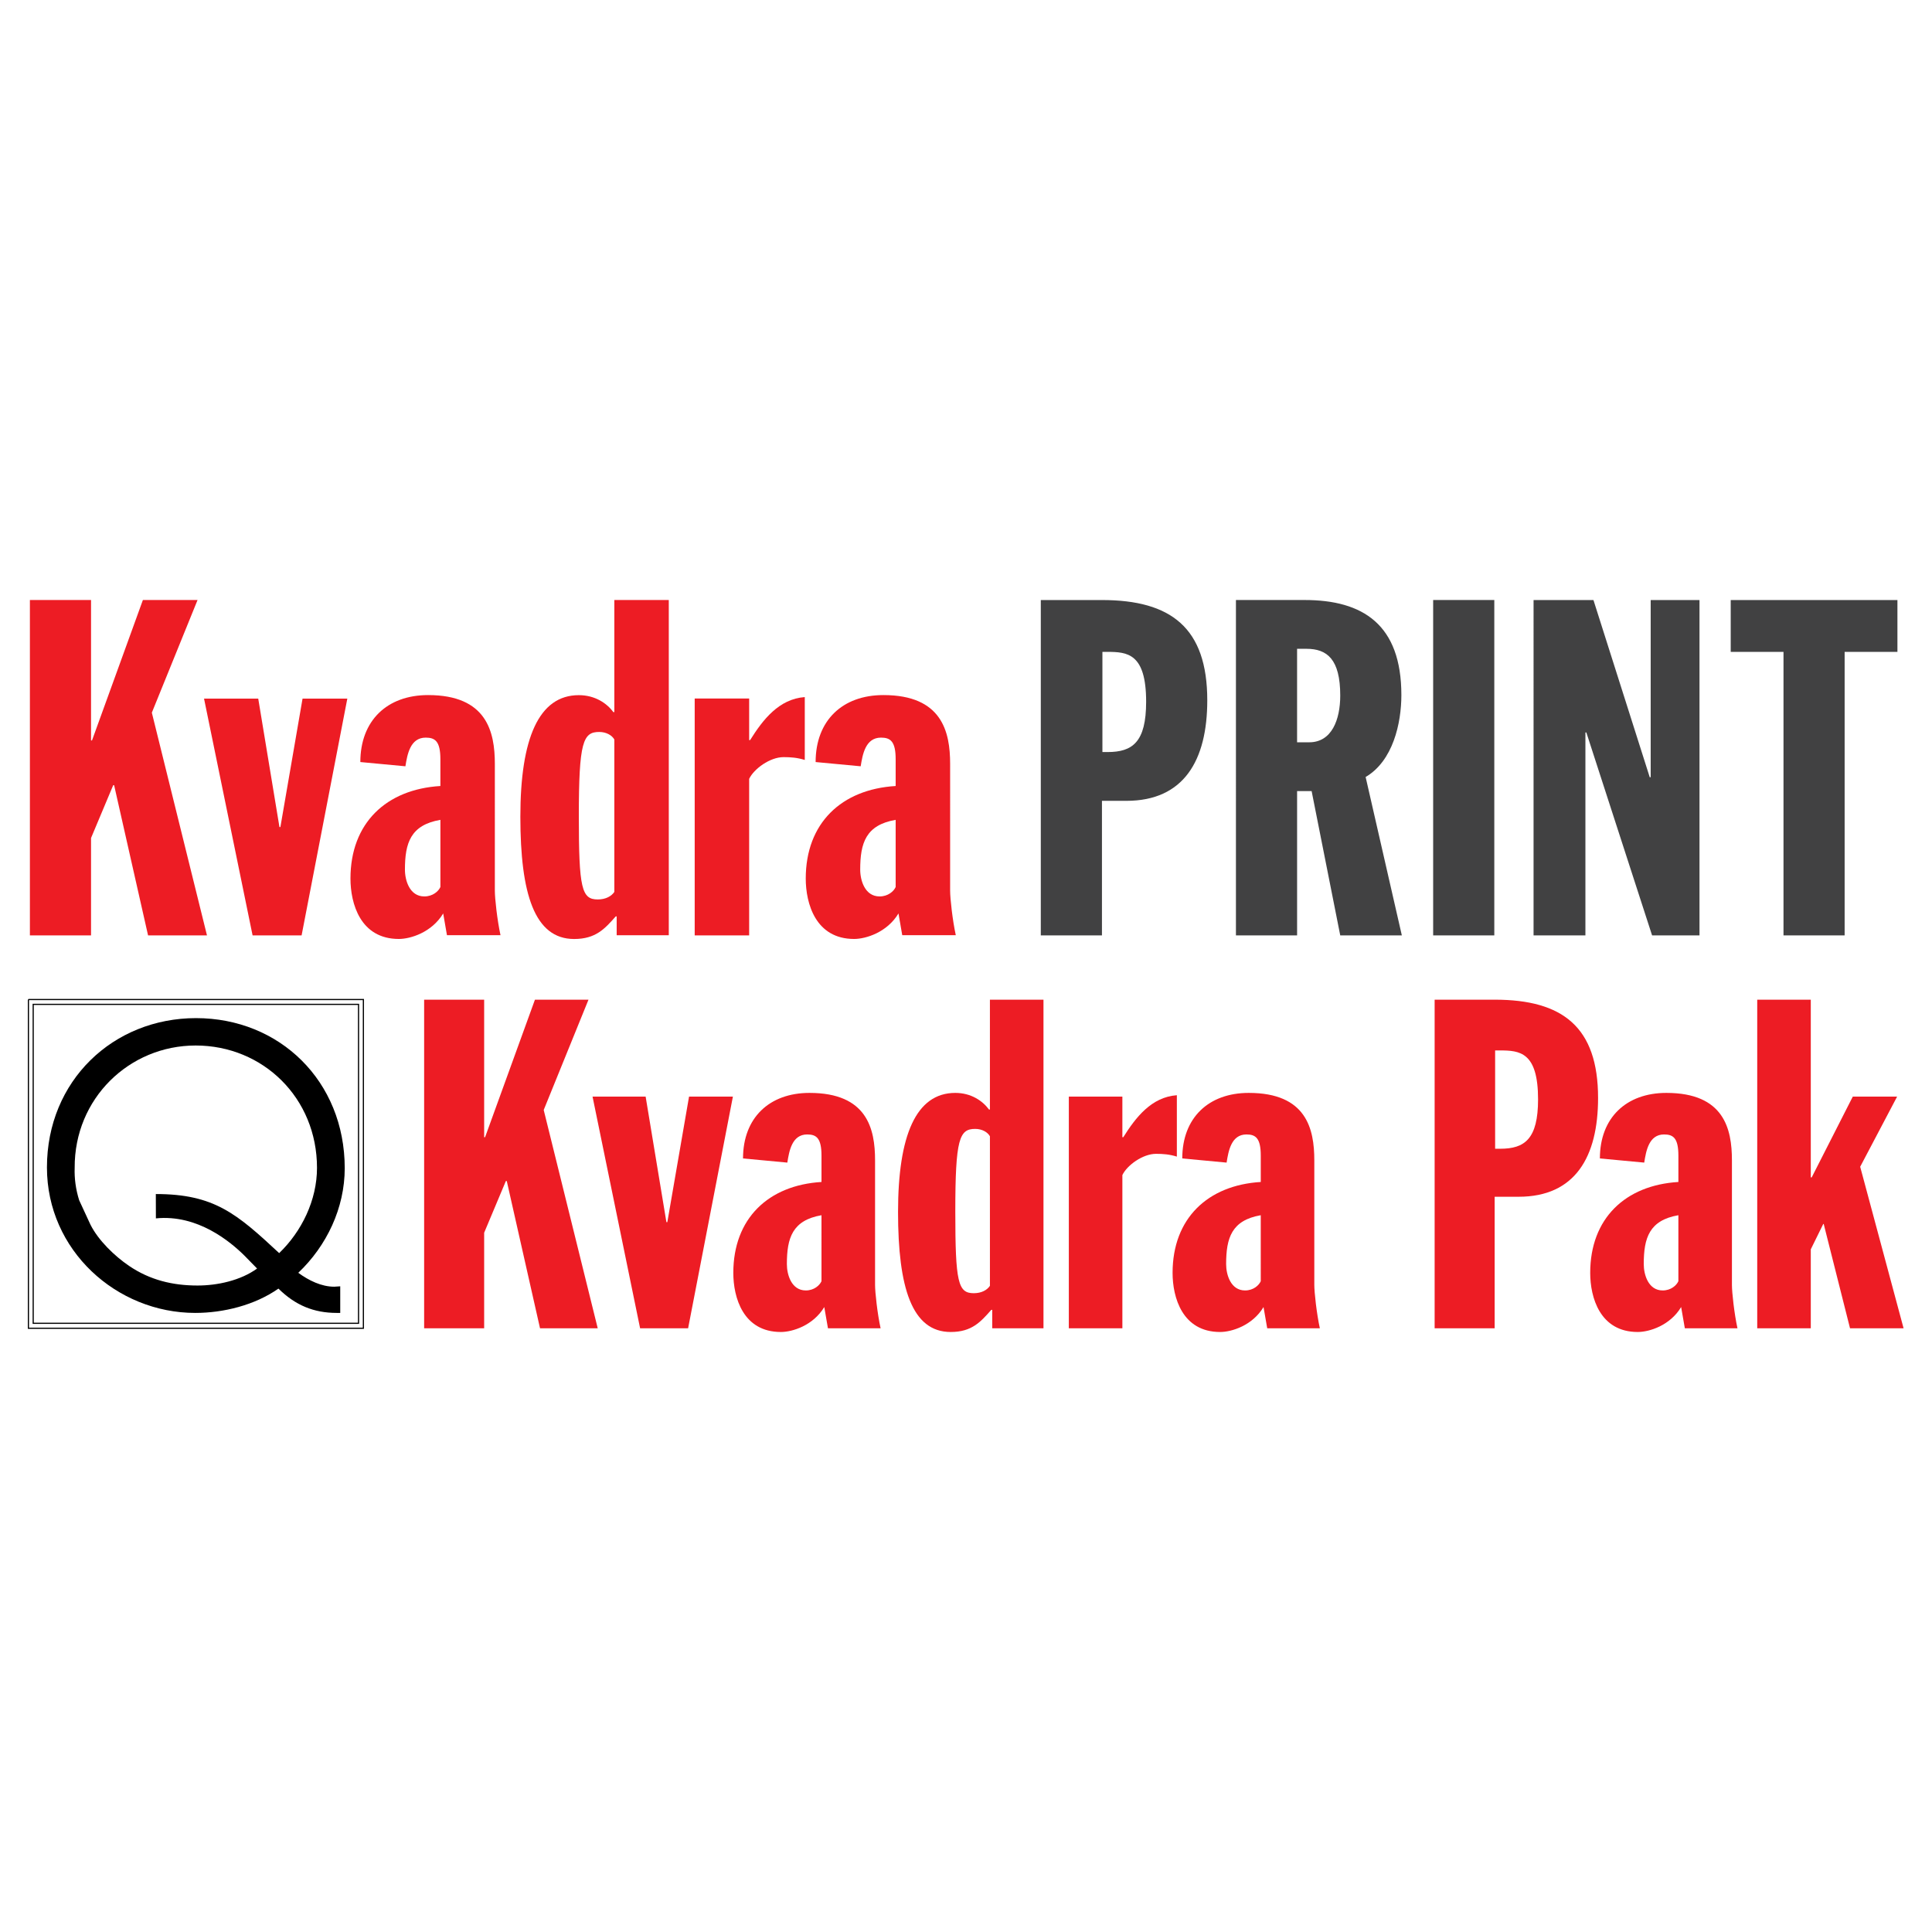
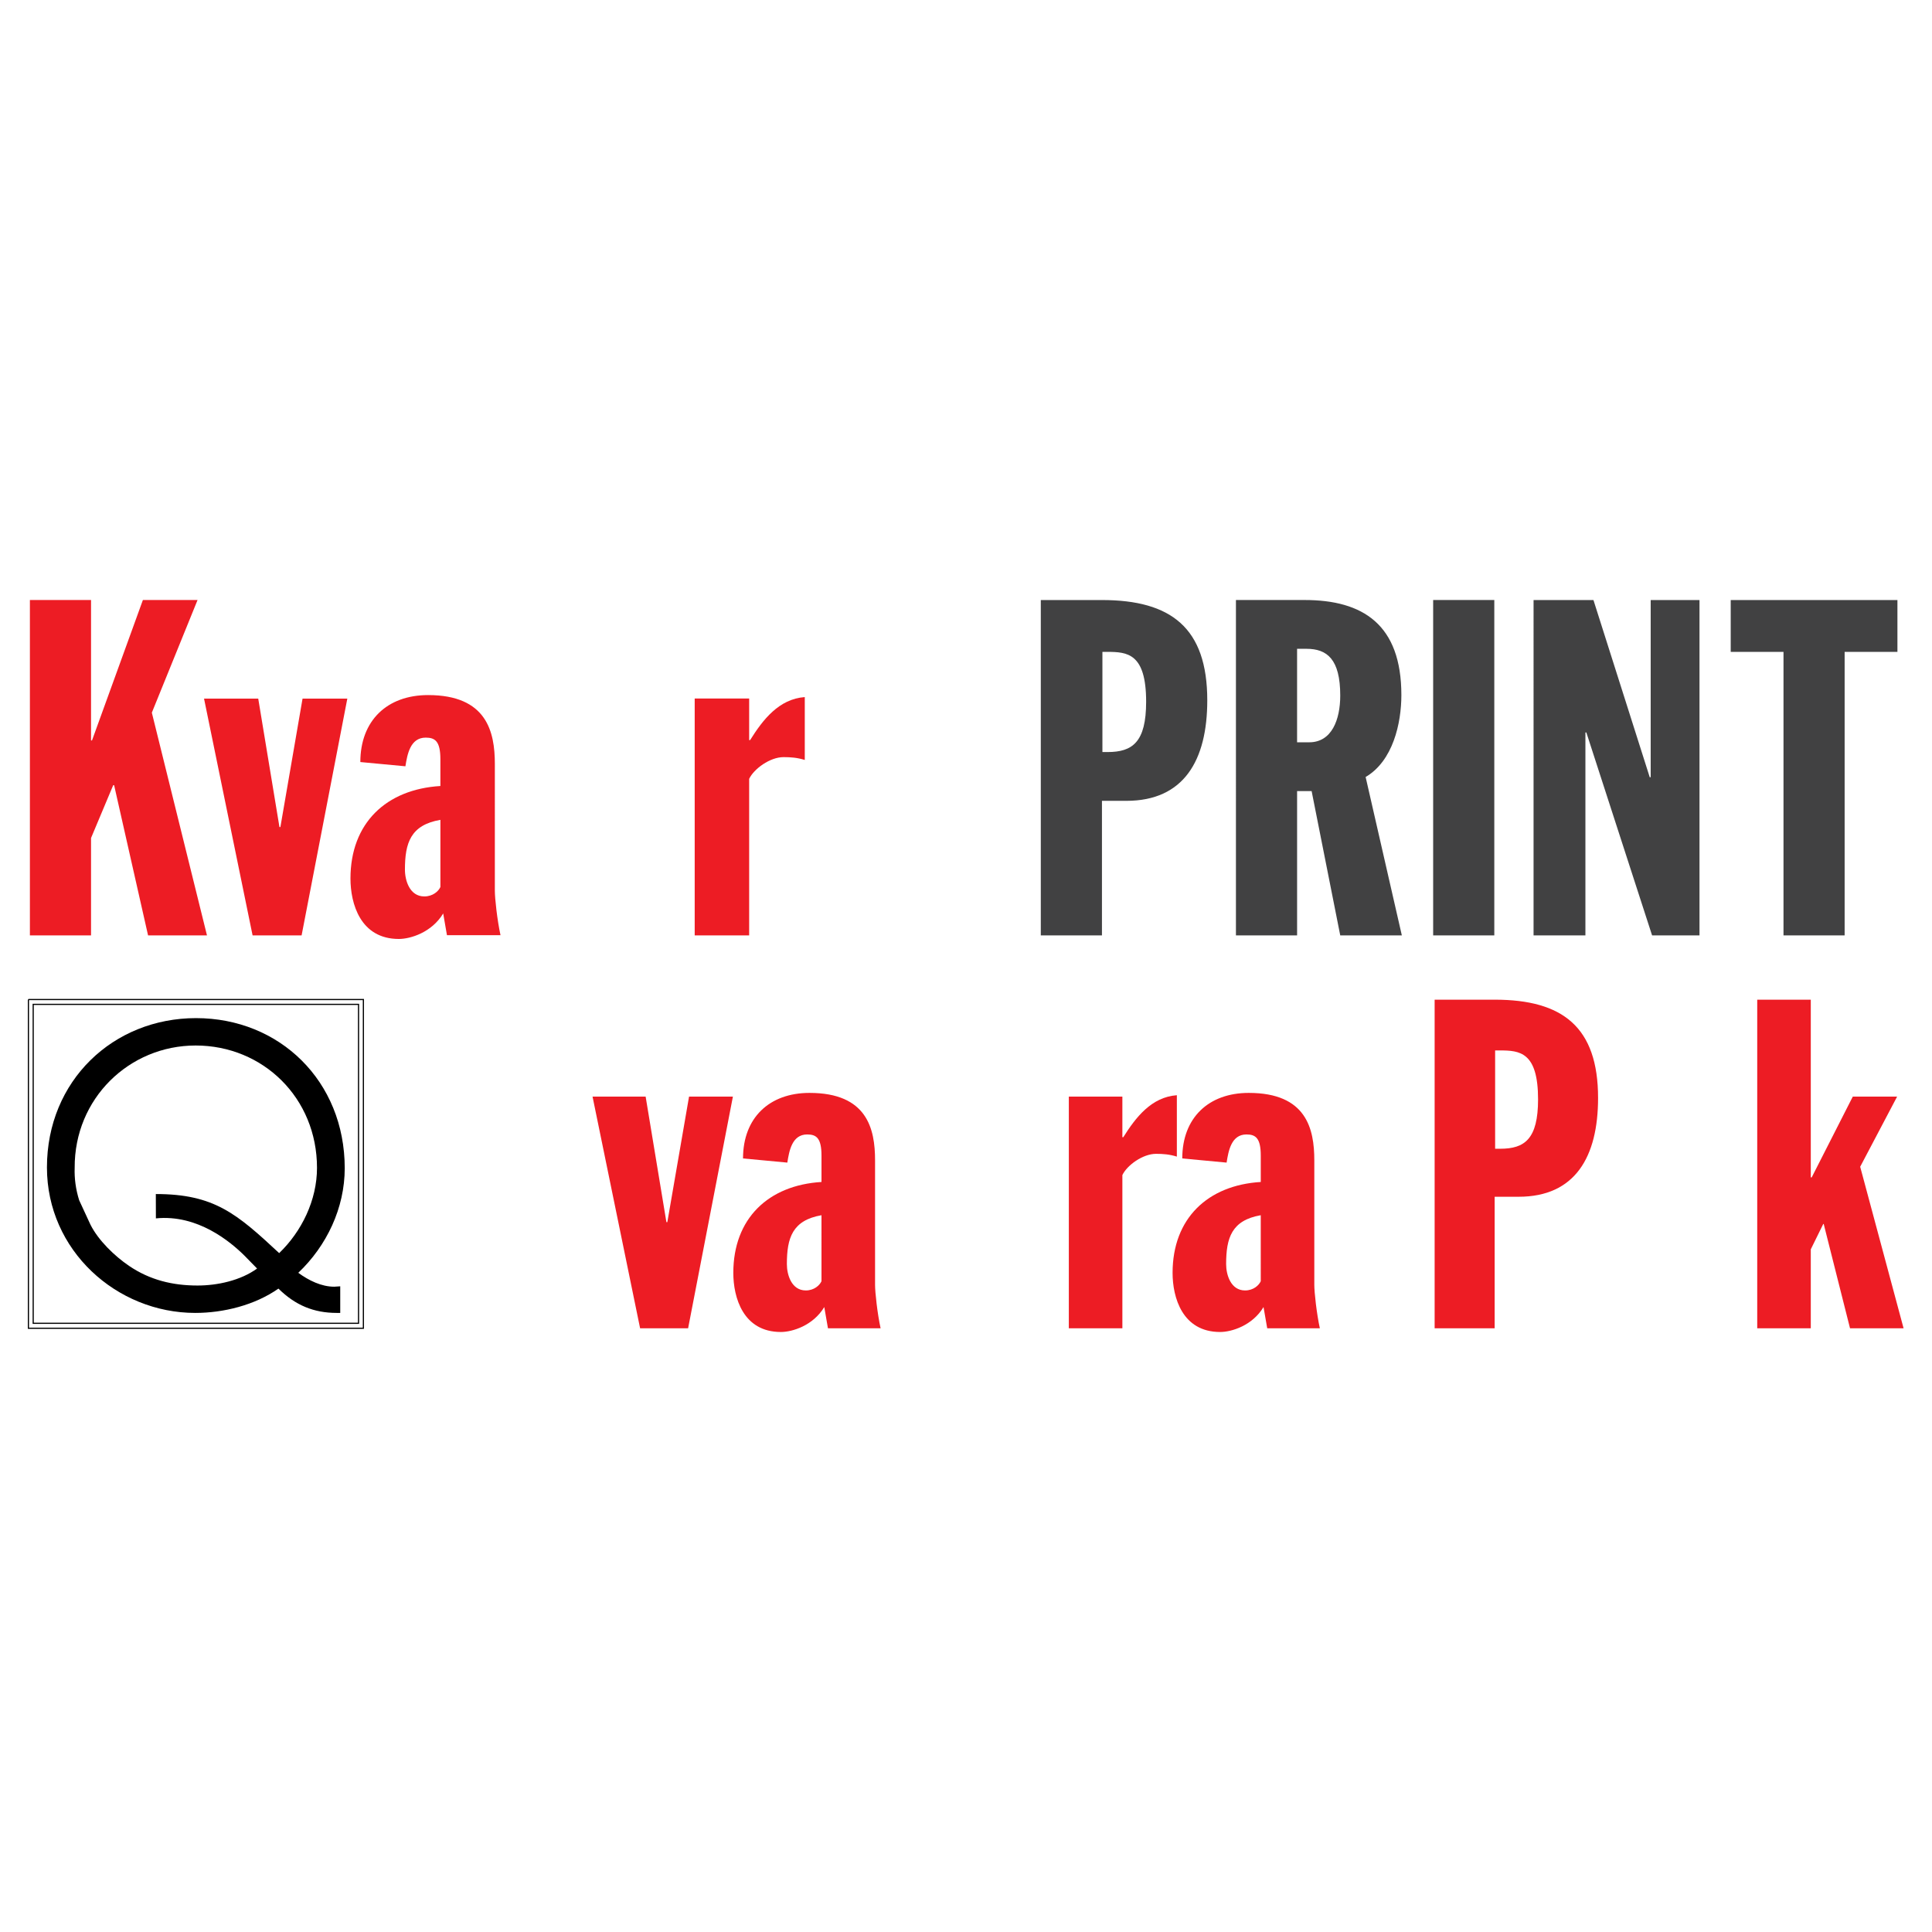
<svg xmlns="http://www.w3.org/2000/svg" version="1.0" id="Layer_1" x="0px" y="0px" width="192.756px" height="192.756px" viewBox="0 0 192.756 192.756" enable-background="new 0 0 192.756 192.756" xml:space="preserve">
  <g>
    <polygon fill-rule="evenodd" clip-rule="evenodd" fill="#FFFFFF" points="0,0 192.756,0 192.756,192.756 0,192.756 0,0  " />
    <polygon fill-rule="evenodd" clip-rule="evenodd" fill="#FFFFFF" stroke="#000000" stroke-width="0.117" stroke-miterlimit="2.613" points="   35.77,132.025 3.312,132.025 3.312,100.205 35.77,100.205 35.77,132.025 35.77,132.025  " />
    <polygon fill-rule="evenodd" clip-rule="evenodd" fill="#ED1C24" points="2.983,59.863 9.083,59.863 9.083,73.876 9.178,73.876    14.256,59.863 19.71,59.863 15.149,71.102 20.651,93.326 14.773,93.326 11.387,78.343 11.293,78.343 9.083,83.61 9.083,93.326    2.983,93.326 2.983,59.863 2.983,59.863  " />
    <polygon fill-rule="evenodd" clip-rule="evenodd" fill="#ED1C24" points="20.357,69.702 25.765,69.702 27.881,82.513    27.975,82.513 30.185,69.702 34.652,69.702 30.091,93.325 25.201,93.325 20.357,69.702 20.357,69.702  " />
    <path fill-rule="evenodd" clip-rule="evenodd" fill="#ED1C24" d="M43.938,88.499c-0.189,0.422-0.754,0.938-1.604,0.938   c-1.462,0-1.934-1.594-1.934-2.672c0-2.672,0.566-4.453,3.538-4.969l0,0V88.499L43.938,88.499L43.938,88.499z M40.448,76.452   c0.188-1.172,0.472-2.86,2.027-2.86c0.943,0,1.462,0.375,1.462,2.156l0,0v2.672l0,0c-5.411,0.329-8.971,3.704-8.971,9.235   c0,2.488,0.984,6.025,4.825,6.025c1.175,0,3.297-0.661,4.427-2.546l0,0l0.375,2.169h5.342l0,0   c-0.329-1.509-0.564-3.678-0.564-4.429l0,0V76.217l0,0c0-3.191-0.796-6.869-6.659-6.869c-4.091,0-6.761,2.546-6.761,6.682l0,0   L40.448,76.452L40.448,76.452L40.448,76.452z" />
-     <path fill-rule="evenodd" clip-rule="evenodd" fill="#ED1C24" d="M61.292,88.987c-0.283,0.422-0.85,0.751-1.653,0.751   c-1.605,0-1.889-1.08-1.889-8.308c0-7.417,0.425-8.402,2.031-8.402c0.708,0,1.275,0.329,1.511,0.751l0,0V88.987L61.292,88.987   L61.292,88.987z M61.526,93.309h5.199V59.863h-5.433v11.185h-0.094l0,0c-0.662-0.893-1.842-1.692-3.448-1.692   c-3.999,0-5.834,4.33-5.834,12.121c0,7.698,1.412,12.207,5.364,12.207c2.17,0,3.067-1.033,4.152-2.254l0,0h0.094V93.309   L61.526,93.309L61.526,93.309z" />
    <path fill-rule="evenodd" clip-rule="evenodd" fill="#ED1C24" d="M69.31,69.69h5.434v4.151h0.094l0,0   c1.27-2.028,2.868-4.104,5.455-4.293l0,0v6.273l0,0c-0.752-0.235-1.411-0.282-2.117-0.282c-1.363,0-2.962,1.178-3.432,2.167l0,0   v15.619H69.31V69.69L69.31,69.69L69.31,69.69z" />
-     <path fill-rule="evenodd" clip-rule="evenodd" fill="#ED1C24" d="M89.36,88.499c-0.188,0.422-0.754,0.938-1.604,0.938   c-1.461,0-1.933-1.594-1.933-2.672c0-2.672,0.566-4.453,3.537-4.969l0,0V88.499L89.36,88.499L89.36,88.499z M85.871,76.452   c0.188-1.172,0.472-2.86,2.027-2.86c0.943,0,1.462,0.375,1.462,2.156l0,0v2.672l0,0c-5.411,0.329-8.97,3.704-8.97,9.235   c0,2.488,0.983,6.025,4.825,6.025c1.175,0,3.297-0.661,4.427-2.546l0,0l0.375,2.169h5.342l0,0   c-0.329-1.509-0.564-3.678-0.564-4.429l0,0V76.217l0,0c0-3.191-0.796-6.869-6.659-6.869c-4.091,0-6.761,2.546-6.761,6.682l0,0   L85.871,76.452L85.871,76.452L85.871,76.452z" />
-     <polygon fill-rule="evenodd" clip-rule="evenodd" fill="#ED1C24" points="42.316,99.738 48.304,99.738 48.304,113.459    48.396,113.459 53.371,99.738 58.714,99.738 54.246,110.742 59.635,132.523 53.878,132.523 50.561,117.834 50.469,117.834    48.304,122.992 48.304,132.523 42.316,132.523 42.316,99.738 42.316,99.738  " />
    <polygon fill-rule="evenodd" clip-rule="evenodd" fill="#ED1C24" points="59.118,109.408 64.415,109.408 66.488,121.934    66.58,121.934 68.746,109.408 73.122,109.408 68.653,132.523 63.863,132.523 59.118,109.408 59.118,109.408  " />
    <path fill-rule="evenodd" clip-rule="evenodd" fill="#ED1C24" d="M74.131,115.578c0-4.053,2.625-6.539,6.633-6.539   c5.758,0,6.541,3.592,6.541,6.723l0,0v12.434l0,0c0,0.736,0.23,2.855,0.553,4.328l0,0h-5.252l-0.368-2.119l0,0   c-1.106,1.844-3.178,2.488-4.33,2.488c-3.777,0-4.745-3.455-4.745-5.895c0-5.434,3.501-8.75,8.798-9.072l0,0v-2.625l0,0   c0-1.748-0.506-2.117-1.428-2.117c-1.521,0-1.797,1.658-1.981,2.809l0,0L74.131,115.578L74.131,115.578L74.131,115.578z    M81.961,121.242c-2.902,0.506-3.455,2.256-3.455,4.881c0,1.059,0.461,2.625,1.888,2.625c0.829,0,1.381-0.508,1.566-0.922l0,0   V121.242L81.961,121.242L81.961,121.242z" />
-     <path fill-rule="evenodd" clip-rule="evenodd" fill="#ED1C24" d="M98.995,130.682h-0.092l0,0c-1.06,1.197-1.935,2.211-4.054,2.211   c-3.869,0-5.251-4.422-5.251-11.973c0-7.645,1.796-11.881,5.712-11.881c1.566,0,2.717,0.783,3.362,1.658l0,0h0.092V99.738h5.344   v32.785h-5.113V130.682L98.995,130.682L98.995,130.682z M98.765,113.367c-0.23-0.414-0.783-0.736-1.474-0.736   c-1.566,0-1.98,0.967-1.98,8.242c0,7.092,0.276,8.15,1.842,8.15c0.783,0,1.335-0.322,1.612-0.736l0,0V113.367L98.765,113.367   L98.765,113.367z" />
    <path fill-rule="evenodd" clip-rule="evenodd" fill="#ED1C24" d="M106.636,109.408h5.343v4.051h0.092l0,0   c1.244-1.98,2.811-4.006,5.344-4.189l0,0v6.125l0,0c-0.737-0.23-1.382-0.277-2.073-0.277c-1.336,0-2.902,1.15-3.362,2.119l0,0   v15.287h-5.343V109.408L106.636,109.408L106.636,109.408z" />
    <path fill-rule="evenodd" clip-rule="evenodd" fill="#ED1C24" d="M117.955,115.578c0-4.053,2.626-6.539,6.633-6.539   c5.758,0,6.541,3.592,6.541,6.723l0,0v12.434l0,0c0,0.736,0.231,2.855,0.553,4.328l0,0h-5.251l-0.368-2.119l0,0   c-1.106,1.844-3.179,2.488-4.33,2.488c-3.777,0-4.744-3.455-4.744-5.895c0-5.434,3.501-8.75,8.798-9.072l0,0v-2.625l0,0   c0-1.748-0.507-2.117-1.428-2.117c-1.521,0-1.797,1.658-1.981,2.809l0,0L117.955,115.578L117.955,115.578L117.955,115.578z    M125.786,121.242c-2.902,0.506-3.455,2.256-3.455,4.881c0,1.059,0.461,2.625,1.889,2.625c0.83,0,1.382-0.508,1.566-0.922l0,0   V121.242L125.786,121.242L125.786,121.242z" />
    <path fill-rule="evenodd" clip-rule="evenodd" fill="#ED1C24" d="M143.135,99.738h5.988l0,0c6.771,0,10.317,2.717,10.317,9.807   c0,5.895-2.303,9.855-7.922,9.855l0,0h-2.396v13.123h-5.988V99.738L143.135,99.738L143.135,99.738z M149.169,114.611h0.507l0,0   c2.441,0,3.777-0.967,3.777-4.928c0-4.742-1.843-4.881-3.823-4.881l0,0h-0.461V114.611L149.169,114.611L149.169,114.611z" />
-     <path fill-rule="evenodd" clip-rule="evenodd" fill="#ED1C24" d="M159.621,115.578c0-4.053,2.626-6.539,6.633-6.539   c5.758,0,6.541,3.592,6.541,6.723l0,0v12.434l0,0c0,0.736,0.23,2.855,0.553,4.328l0,0h-5.251l-0.369-2.119l0,0   c-1.105,1.844-3.178,2.488-4.329,2.488c-3.777,0-4.744-3.455-4.744-5.895c0-5.434,3.5-8.75,8.798-9.072l0,0v-2.625l0,0   c0-1.748-0.507-2.117-1.429-2.117c-1.52,0-1.796,1.658-1.98,2.809l0,0L159.621,115.578L159.621,115.578L159.621,115.578z    M167.452,121.242c-2.902,0.506-3.455,2.256-3.455,4.881c0,1.059,0.461,2.625,1.889,2.625c0.829,0,1.382-0.508,1.566-0.922l0,0   V121.242L167.452,121.242L167.452,121.242z" />
    <polygon fill-rule="evenodd" clip-rule="evenodd" fill="#ED1C24" points="175.319,99.738 180.662,99.738 180.662,117.467    180.754,117.467 184.854,109.408 189.276,109.408 185.591,116.406 189.921,132.523 184.577,132.523 181.952,122.117    181.906,122.117 180.662,124.648 180.662,132.523 175.319,132.523 175.319,99.738 175.319,99.738  " />
    <line fill="none" stroke="#000000" stroke-width="0.5" stroke-miterlimit="2.613" x1="7.898" y1="119.748" x2="7.898" y2="119.748" />
    <path fill-rule="evenodd" clip-rule="evenodd" fill="#414142" d="M109.988,65.037h0.469H109.988L109.988,65.037z M110.457,65.037   c2.017,0,3.893,0.141,3.893,4.974c0,4.036-1.36,5.021-3.846,5.021h-0.516v-9.995l0,0H110.457L110.457,65.037z M103.842,93.326h6.1   V79.9h2.438c5.724,0,8.07-4.025,8.07-10.03c0-7.231-3.613-10.004-10.509-10.004h-6.1V93.326L103.842,93.326L103.842,93.326   L103.842,93.326z M129.41,64.731h0.936H129.41L129.41,64.731z M130.346,64.731c2.06,0,3.37,1.037,3.37,4.664   c0,2.402-0.843,4.663-3.09,4.663h-1.216v-9.327l0,0H130.346L130.346,64.731z M130.158,59.863c5.81,0,9.657,2.434,9.657,9.484   c0,2.826-0.845,6.583-3.566,8.174l3.613,15.804h-6.146l-2.855-14.399h-1.45v14.399h-6.101l0,0V59.863H130.158L130.158,59.863z    M142.986,59.863h6.101v33.462h-6.101V59.863L142.986,59.863L142.986,59.863L142.986,59.863z M153.004,59.868h5.975l5.616,17.678   h0.094V59.868h4.87v33.458h-4.729l-6.559-20.246h-0.094v20.246h-5.173V59.868L153.004,59.868L153.004,59.868L153.004,59.868z    M177.941,65.037h-5.267v-5.171h16.633v5.171h-5.267v28.289h-6.1V65.037L177.941,65.037L177.941,65.037L177.941,65.037z" />
    <path fill-rule="evenodd" clip-rule="evenodd" d="M33.608,130.99c-2.317,0-4.147-0.77-5.829-2.426   c-2.354,1.656-5.493,2.426-8.296,2.426c-7.848,0-14.799-6.236-14.799-14.514c0-8.662,6.615-14.898,14.874-14.898   c8.333,0,14.836,6.275,14.836,14.975c0,3.967-1.794,7.738-4.634,10.434c1.047,0.77,2.317,1.387,3.587,1.387l0.598-0.039v2.656   H33.608L33.608,130.99L33.608,130.99z M25.649,126.562l-1.247-1.275c-1.393-1.383-4.672-4.15-8.848-3.729l-0.007-2.428   c5.83,0,8.083,1.965,12.306,5.893c2.242-2.156,3.774-5.275,3.774-8.508c0-6.969-5.381-12.205-12.107-12.205   c-6.614,0-12.108,5.275-12.07,12.205c-0.038,1.076,0.112,2.154,0.448,3.232l1.122,2.426c0.784,1.578,2.429,3.156,3.849,4.119   c2.093,1.424,4.372,1.965,6.838,1.965C21.688,128.258,24.005,127.756,25.649,126.562L25.649,126.562z" />
    <polygon fill-rule="evenodd" clip-rule="evenodd" fill="#414142" stroke="#000000" stroke-width="0.117" stroke-miterlimit="2.613" points="   2.834,99.723 2.834,132.52 36.256,132.52 36.256,99.723 2.834,99.723 2.834,99.723 2.834,99.723 36.256,99.723 36.256,132.52    2.834,132.52 2.834,99.723  " />
  </g>
</svg>